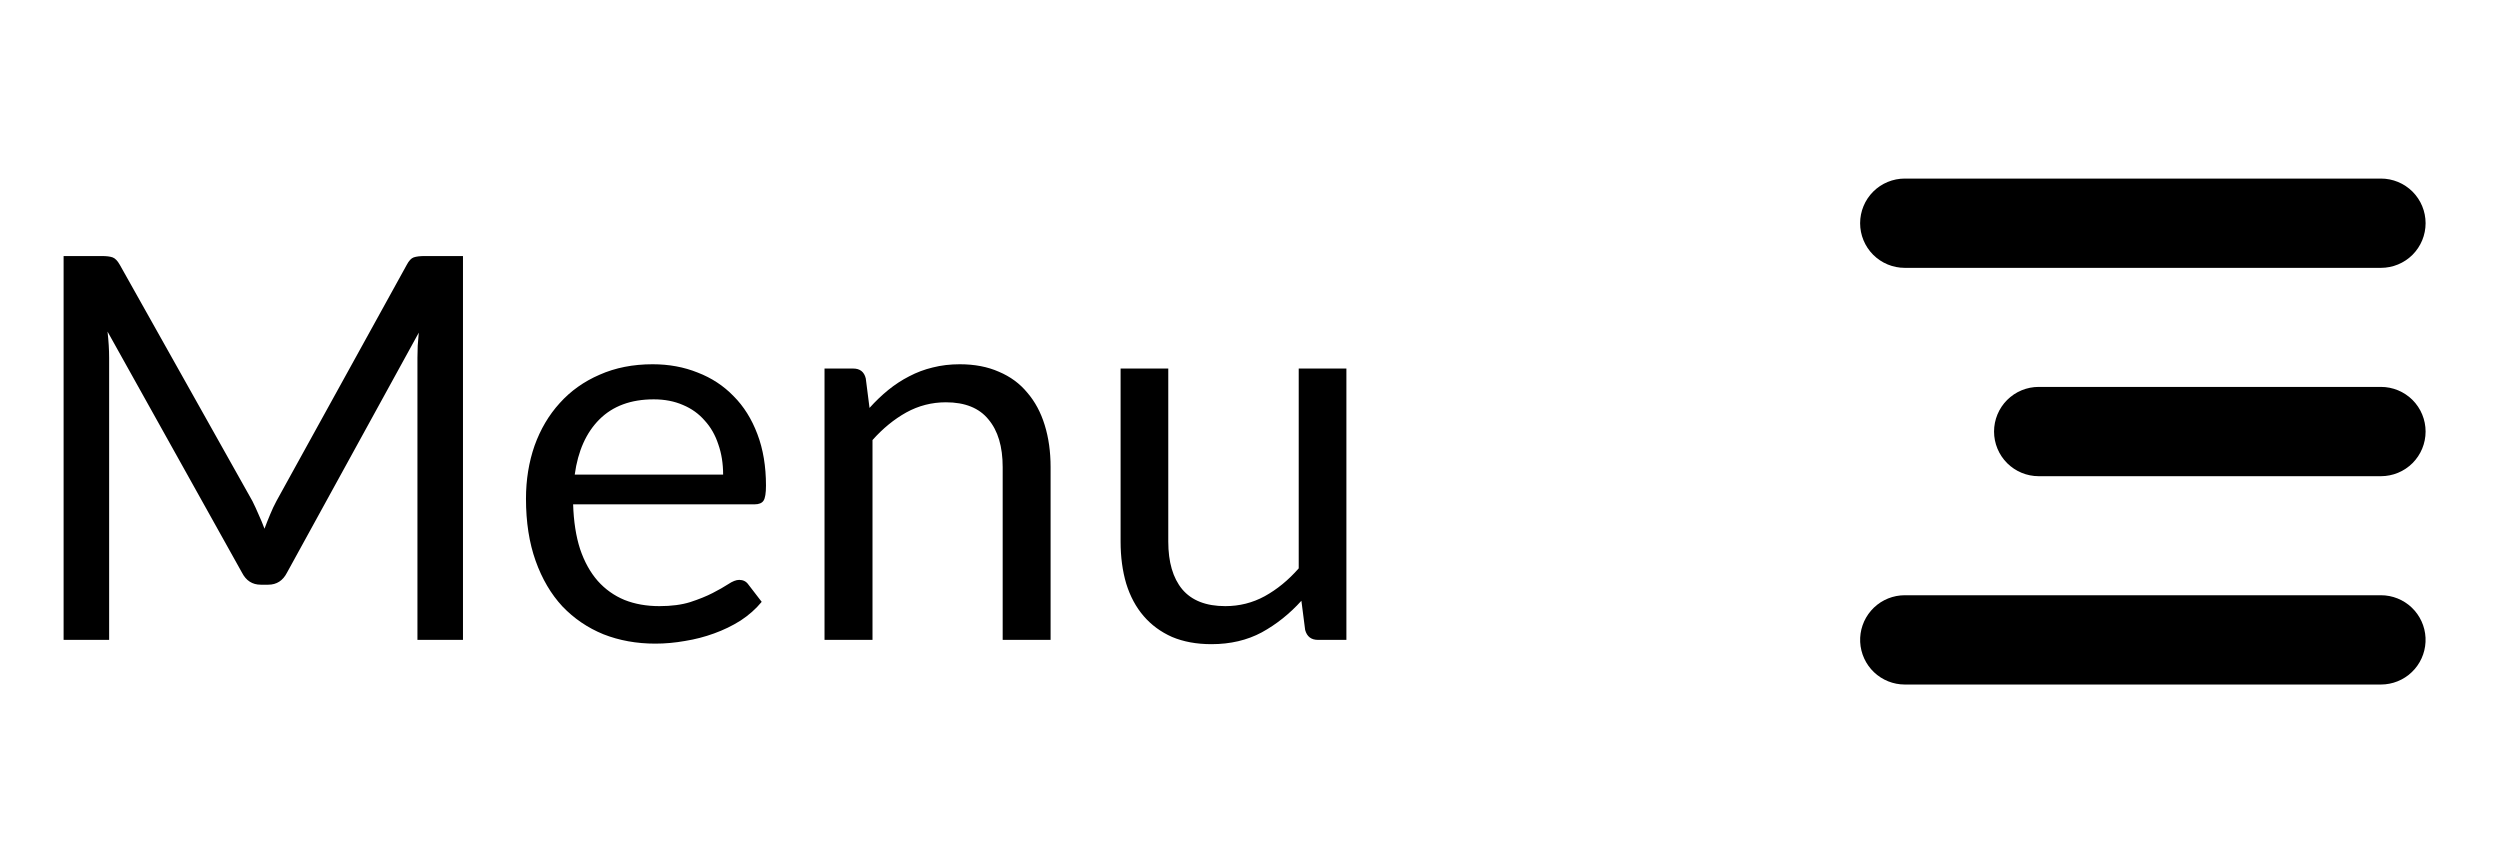
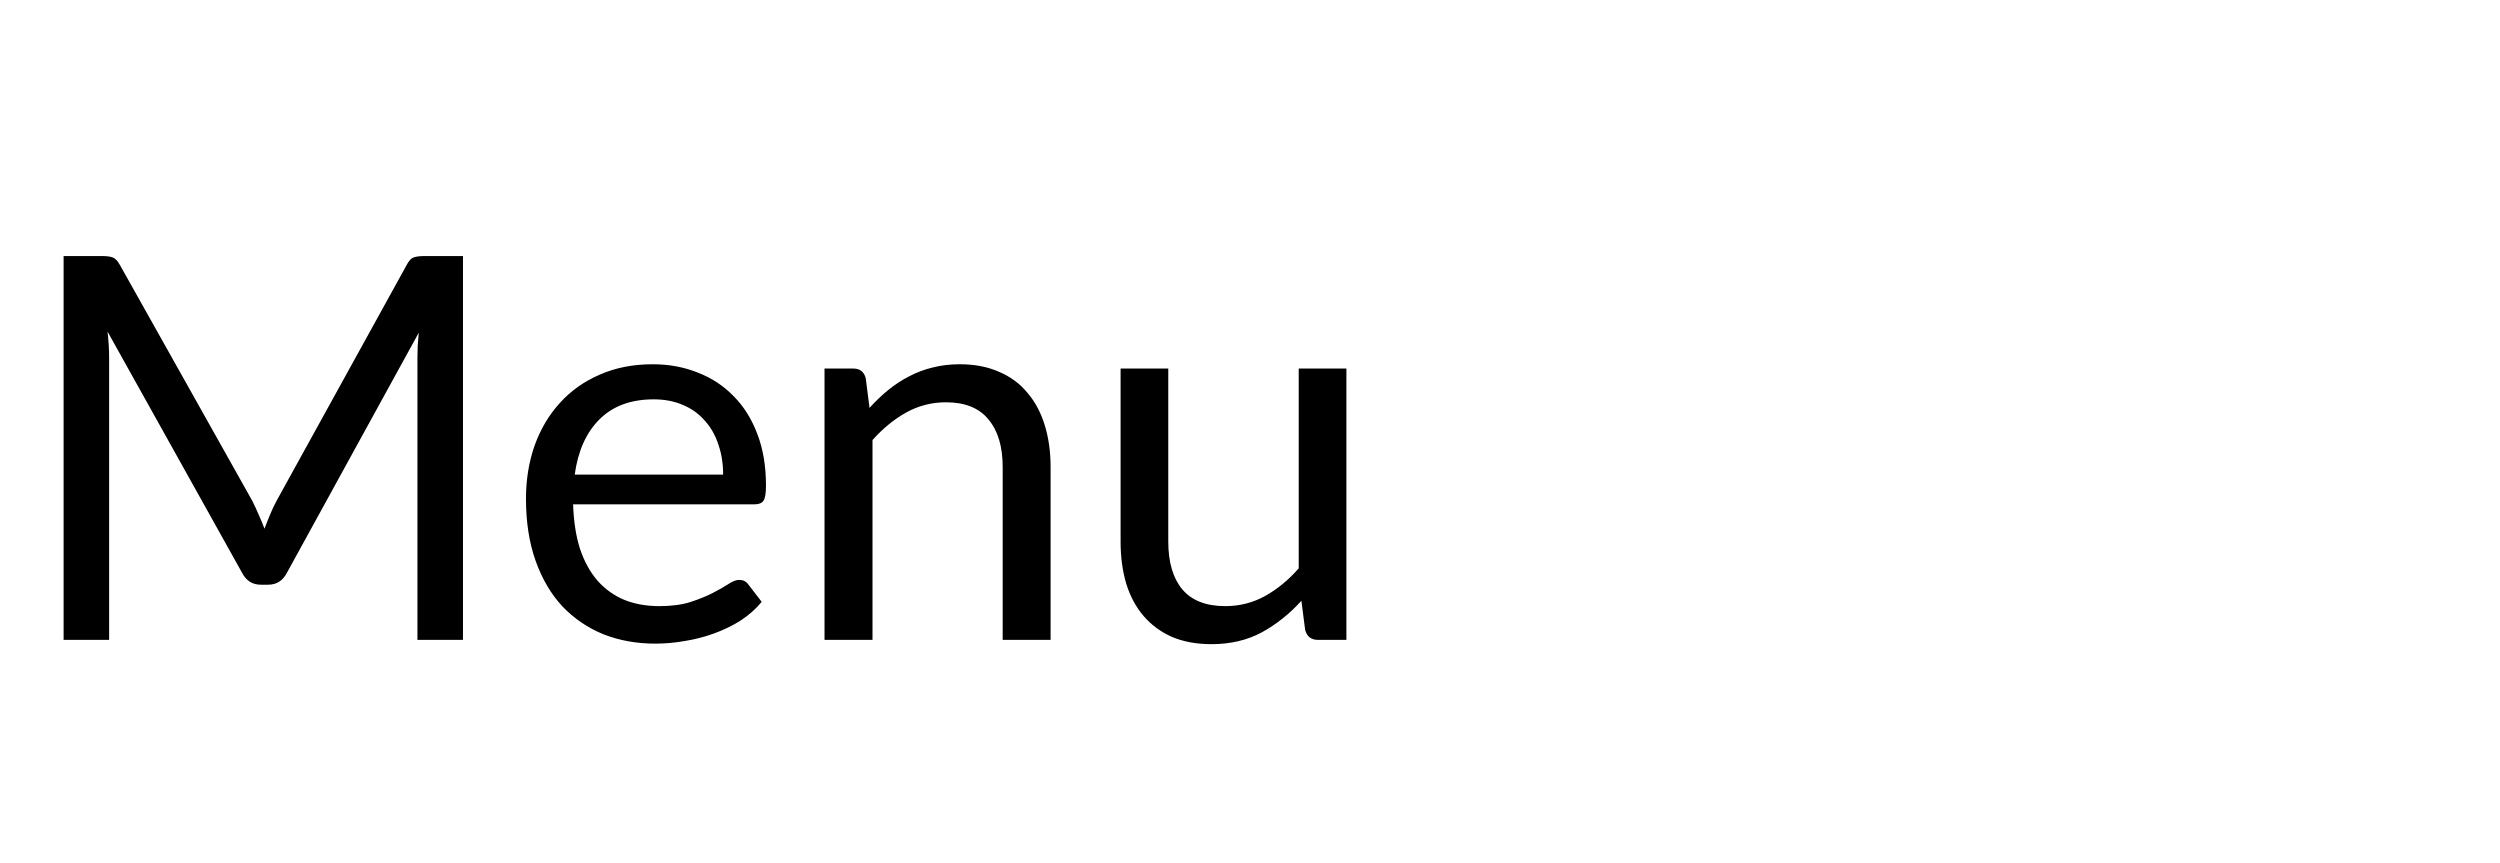
<svg xmlns="http://www.w3.org/2000/svg" width="84" height="29" viewBox="0 0 84 29" fill="none">
  <path d="M15.556 8.603V21.5H14.026V12.023C14.026 11.897 14.029 11.762 14.035 11.618C14.047 11.474 14.059 11.327 14.071 11.177L9.643 19.241C9.505 19.511 9.295 19.646 9.013 19.646H8.761C8.479 19.646 8.269 19.511 8.131 19.241L3.613 11.141C3.649 11.459 3.667 11.753 3.667 12.023V21.5H2.137V8.603H3.424C3.58 8.603 3.7 8.618 3.784 8.648C3.868 8.678 3.949 8.762 4.027 8.9L8.482 16.838C8.554 16.982 8.623 17.132 8.689 17.288C8.761 17.444 8.827 17.603 8.887 17.765C8.947 17.603 9.01 17.444 9.076 17.288C9.142 17.126 9.214 16.973 9.292 16.829L13.666 8.9C13.738 8.762 13.816 8.678 13.9 8.648C13.99 8.618 14.113 8.603 14.269 8.603H15.556ZM24.297 15.947C24.297 15.575 24.243 15.236 24.135 14.93C24.033 14.618 23.88 14.351 23.676 14.129C23.478 13.901 23.235 13.727 22.947 13.607C22.659 13.481 22.332 13.418 21.966 13.418C21.198 13.418 20.589 13.643 20.139 14.093C19.695 14.537 19.419 15.155 19.311 15.947H24.297ZM25.593 20.222C25.395 20.462 25.158 20.672 24.882 20.852C24.606 21.026 24.309 21.17 23.991 21.284C23.679 21.398 23.355 21.482 23.019 21.536C22.683 21.596 22.35 21.626 22.02 21.626C21.39 21.626 20.808 21.521 20.274 21.311C19.746 21.095 19.287 20.783 18.897 20.375C18.513 19.961 18.213 19.451 17.997 18.845C17.781 18.239 17.673 17.543 17.673 16.757C17.673 16.121 17.769 15.527 17.961 14.975C18.159 14.423 18.441 13.946 18.807 13.544C19.173 13.136 19.62 12.818 20.148 12.59C20.676 12.356 21.27 12.239 21.93 12.239C22.476 12.239 22.98 12.332 23.442 12.518C23.91 12.698 24.312 12.962 24.648 13.31C24.99 13.652 25.257 14.078 25.449 14.588C25.641 15.092 25.737 15.668 25.737 16.316C25.737 16.568 25.71 16.736 25.656 16.82C25.602 16.904 25.5 16.946 25.35 16.946H19.257C19.275 17.522 19.353 18.023 19.491 18.449C19.635 18.875 19.833 19.232 20.085 19.52C20.337 19.802 20.637 20.015 20.985 20.159C21.333 20.297 21.723 20.366 22.155 20.366C22.557 20.366 22.902 20.321 23.19 20.231C23.484 20.135 23.736 20.033 23.946 19.925C24.156 19.817 24.33 19.718 24.468 19.628C24.612 19.532 24.735 19.484 24.837 19.484C24.969 19.484 25.071 19.535 25.143 19.637L25.593 20.222ZM29.216 13.706C29.415 13.484 29.625 13.283 29.846 13.103C30.069 12.923 30.302 12.77 30.549 12.644C30.8 12.512 31.064 12.413 31.34 12.347C31.622 12.275 31.925 12.239 32.249 12.239C32.748 12.239 33.185 12.323 33.563 12.491C33.947 12.653 34.266 12.887 34.517 13.193C34.776 13.493 34.971 13.856 35.102 14.282C35.234 14.708 35.3 15.179 35.3 15.695V21.5H33.69V15.695C33.69 15.005 33.531 14.471 33.212 14.093C32.901 13.709 32.423 13.517 31.782 13.517C31.308 13.517 30.863 13.631 30.45 13.859C30.041 14.087 29.663 14.396 29.316 14.786V21.5H27.704V12.383H28.668C28.895 12.383 29.037 12.494 29.09 12.716L29.216 13.706ZM45.239 12.383V21.5H44.285C44.057 21.5 43.913 21.389 43.853 21.167L43.727 20.186C43.331 20.624 42.887 20.978 42.395 21.248C41.903 21.512 41.339 21.644 40.703 21.644C40.205 21.644 39.764 21.563 39.38 21.401C39.002 21.233 38.684 20.999 38.426 20.699C38.168 20.399 37.973 20.036 37.841 19.61C37.715 19.184 37.652 18.713 37.652 18.197V12.383H39.254V18.197C39.254 18.887 39.41 19.421 39.722 19.799C40.04 20.177 40.523 20.366 41.171 20.366C41.645 20.366 42.086 20.255 42.494 20.033C42.908 19.805 43.289 19.493 43.637 19.097V12.383H45.239Z" fill="black" />
-   <path d="M80 20C80.385 20 80.756 20.149 81.034 20.414C81.313 20.68 81.479 21.043 81.498 21.428C81.516 21.813 81.386 22.19 81.134 22.481C80.882 22.773 80.527 22.956 80.144 22.993L80 23H64C63.615 23 63.244 22.851 62.966 22.586C62.687 22.32 62.521 21.957 62.502 21.572C62.484 21.187 62.614 20.81 62.866 20.519C63.118 20.227 63.473 20.044 63.856 20.007L64 20H80ZM80 13C80.398 13 80.779 13.158 81.061 13.439C81.342 13.721 81.5 14.102 81.5 14.5C81.5 14.898 81.342 15.279 81.061 15.561C80.779 15.842 80.398 16 80 16H68.5C68.102 16 67.721 15.842 67.439 15.561C67.158 15.279 67 14.898 67 14.5C67 14.102 67.158 13.721 67.439 13.439C67.721 13.158 68.102 13 68.5 13H80ZM80 6C80.398 6 80.779 6.158 81.061 6.439C81.342 6.721 81.5 7.102 81.5 7.5C81.5 7.898 81.342 8.279 81.061 8.561C80.779 8.842 80.398 9 80 9H64C63.602 9 63.221 8.842 62.939 8.561C62.658 8.279 62.5 7.898 62.5 7.5C62.5 7.102 62.658 6.721 62.939 6.439C63.221 6.158 63.602 6 64 6H80Z" fill="black" />
</svg>